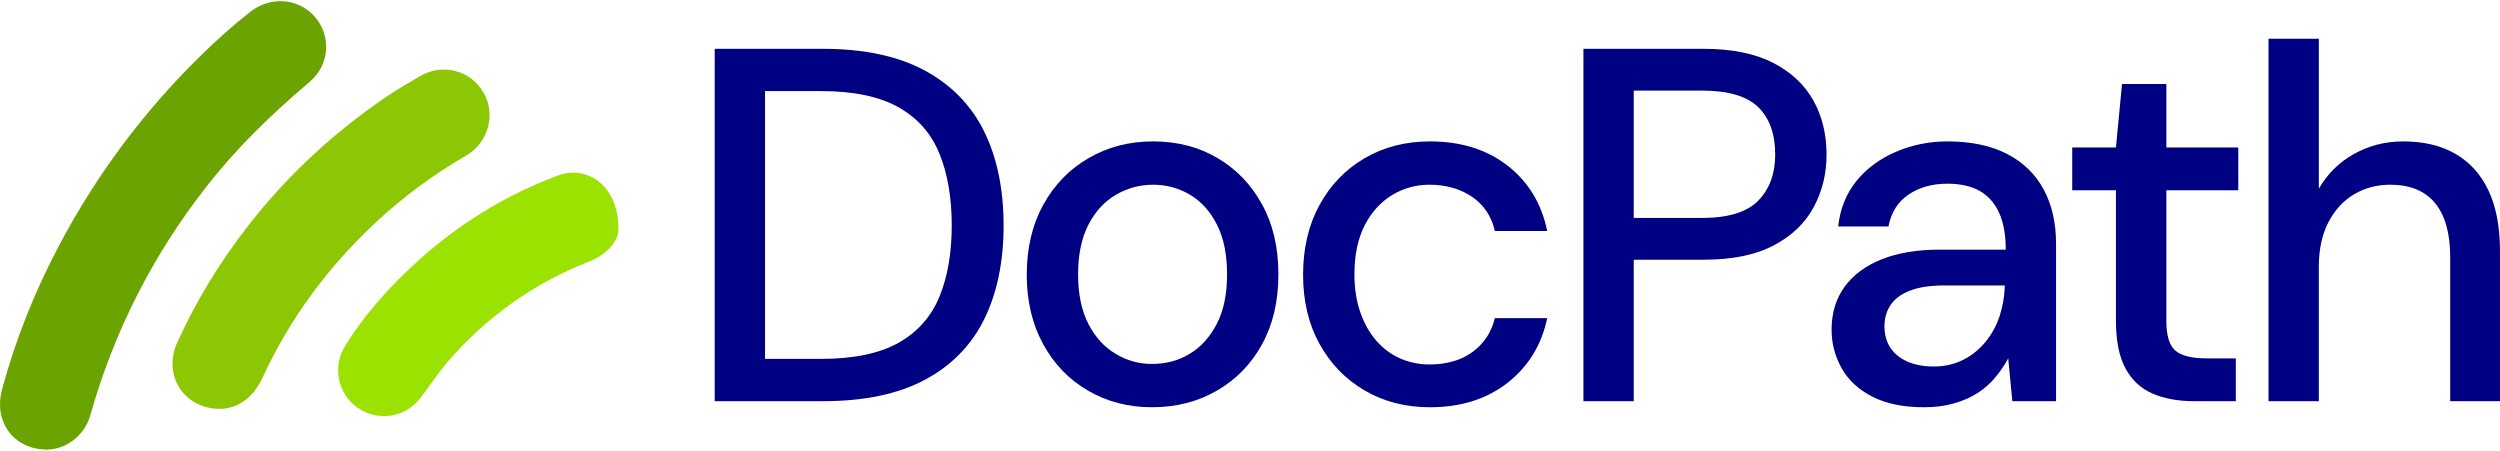
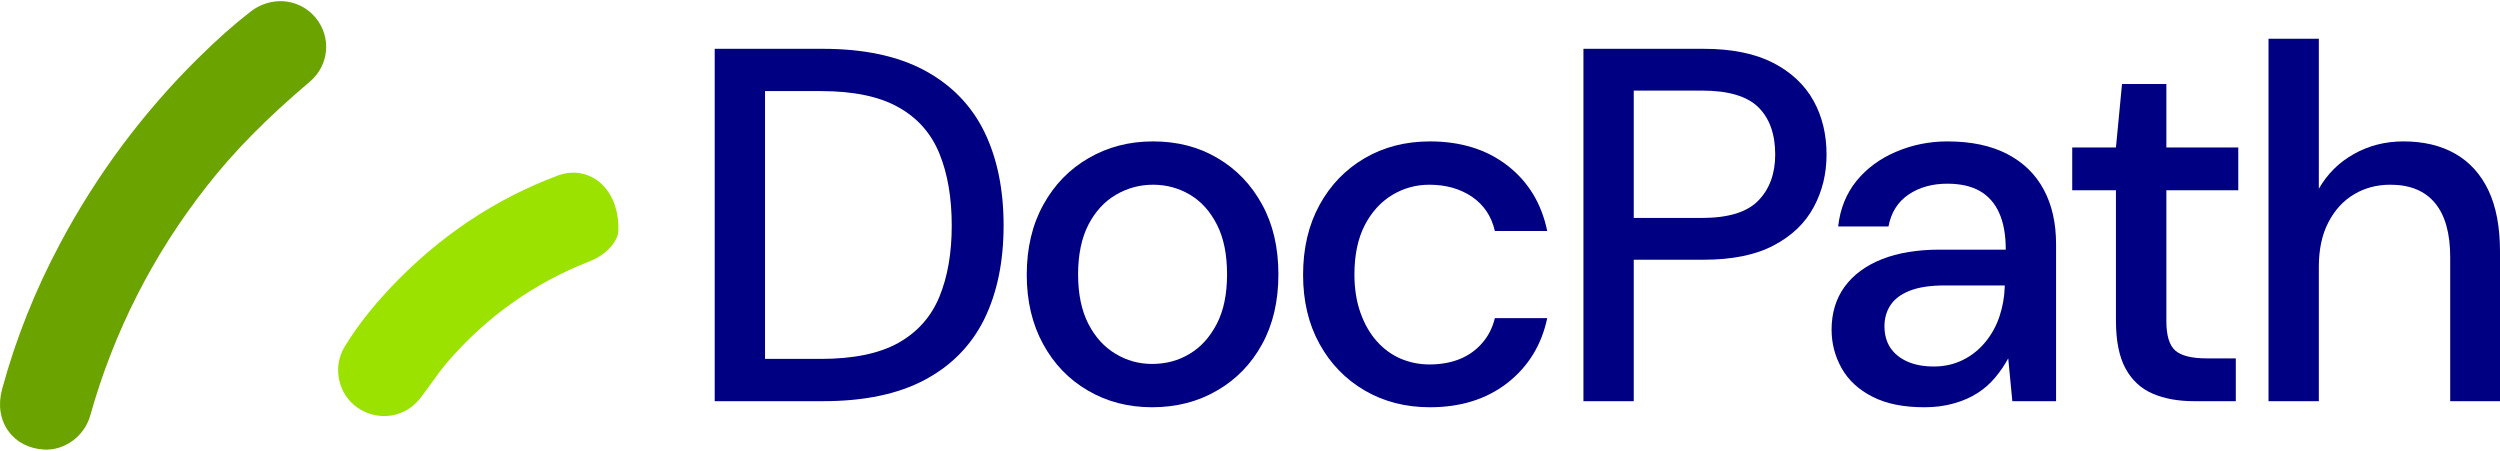
<svg xmlns="http://www.w3.org/2000/svg" xml:space="preserve" width="244px" height="44px" version="1.1" style="shape-rendering:geometricPrecision; text-rendering:geometricPrecision; image-rendering:optimizeQuality; fill-rule:evenodd; clip-rule:evenodd" viewBox="0 0 24300 4359">
  <defs>
    <style type="text/css">
   
    .fil0 {fill:#000082}
    .fil1 {fill:#6BA300}
    .fil2 {fill:#8DC602}
    .fil3 {fill:#9BE200}
   
  </style>
  </defs>
  <g id="Capa_x0020_1">
    <g id="_2559286145952">
      <path class="fil0" d="M6947 3888l0 -3425 1052 0c398,0 727,70 988,210 261,141 454,339 580,595 125,256 188,560 188,912 0,353 -63,656 -188,911 -126,254 -318,451 -577,589 -260,139 -590,208 -991,208l-1052 0zm489 -411l543 0c316,0 568,-52 754,-156 186,-105 318,-254 398,-448 80,-194 120,-425 120,-692 0,-271 -40,-504 -120,-700 -80,-196 -212,-346 -398,-450 -186,-105 -438,-157 -754,-157l-543 0 0 2603z" />
      <path class="fil0" d="M11198 3947c-231,0 -439,-54 -623,-162 -185,-107 -330,-258 -436,-452 -106,-194 -159,-419 -159,-673 0,-261 54,-489 162,-683 107,-194 254,-345 440,-452 186,-108 394,-162 626,-162 235,0 444,54 626,162 183,107 327,257 433,450 106,192 159,419 159,680 0,261 -53,488 -159,680 -106,193 -252,343 -438,450 -185,108 -396,162 -631,162zm0 -421c134,0 256,-32 365,-98 109,-65 197,-162 264,-291 67,-129 100,-289 100,-482 0,-192 -32,-353 -98,-482 -65,-129 -152,-226 -261,-291 -110,-65 -229,-98 -360,-98 -130,0 -251,33 -362,98 -111,65 -200,162 -267,291 -66,129 -100,290 -100,482 0,193 34,353 100,482 67,129 155,226 265,291 109,66 227,98 354,98z" />
      <path class="fil0" d="M13899 3947c-238,0 -450,-55 -636,-164 -186,-109 -332,-260 -438,-453 -106,-192 -159,-416 -159,-670 0,-258 53,-484 159,-678 106,-194 252,-346 438,-455 186,-109 398,-164 636,-164 300,0 551,78 754,235 202,157 331,369 386,636l-509 0c-32,-143 -107,-254 -222,-333 -116,-78 -254,-117 -414,-117 -130,0 -251,33 -362,100 -111,67 -200,165 -267,294 -66,129 -100,288 -100,477 0,140 20,265 59,374 39,110 92,202 159,277 67,75 144,131 232,169 88,37 181,56 279,56 108,0 205,-17 291,-51 87,-35 160,-86 220,-155 61,-68 102,-150 125,-244l509 0c-55,261 -184,470 -386,629 -203,158 -454,237 -754,237z" />
      <path class="fil0" d="M15391 3888l0 -3425 1169 0c274,0 499,46 676,137 176,91 306,214 391,367 85,153 127,328 127,524 0,186 -41,356 -125,511 -83,155 -212,279 -389,372 -176,93 -403,139 -680,139l-680 0 0 1375 -489 0 0 0zm489 -1781l661 0c257,0 441,-56 550,-169 109,-112 164,-262 164,-447 0,-199 -55,-353 -164,-460 -109,-108 -293,-162 -550,-162l-661 0 0 1238z" />
      <path class="fil0" d="M18703 3947c-202,0 -370,-34 -504,-103 -133,-68 -233,-160 -298,-276 -65,-116 -98,-241 -98,-375 0,-163 43,-302 127,-418 85,-116 206,-205 362,-267 157,-62 344,-93 563,-93l641 0c0,-143 -21,-262 -64,-357 -42,-94 -105,-165 -188,-213 -83,-47 -188,-71 -316,-71 -146,0 -272,35 -376,105 -105,71 -170,174 -196,311l-489 0c19,-173 79,-320 178,-443 100,-122 228,-217 384,-283 157,-67 323,-101 499,-101 232,0 426,41 583,123 156,81 274,196 354,345 80,148 120,325 120,530l0 1527 -425 0 -40 -416c-36,66 -78,128 -127,186 -49,59 -107,110 -173,152 -67,43 -144,76 -230,100 -87,25 -182,37 -287,37zm93 -396c105,0 199,-22 284,-64 85,-42 157,-100 218,-174 60,-73 106,-156 137,-249 31,-93 48,-189 51,-287l0 -14 -582 0c-140,0 -254,17 -340,51 -87,34 -149,81 -188,140 -39,58 -59,127 -59,205 0,82 19,151 56,208 38,57 92,102 164,135 72,32 158,49 259,49z" />
      <path class="fil0" d="M21326 3888c-153,0 -287,-24 -401,-73 -115,-49 -203,-131 -265,-245 -62,-114 -93,-269 -93,-465l0 -1267 -425 0 0 -416 425 0 59 -617 431 0 0 617 699 0 0 416 -699 0 0 1272c0,140 29,236 88,287 58,50 160,75 303,75l284 0 0 416 -406 0z" />
      <path class="fil0" d="M22050 3888l0 -3523 489 0 0 1458c82,-143 195,-256 340,-337 145,-82 306,-123 482,-123 196,0 364,40 504,120 140,80 248,199 323,357 75,158 112,357 112,595l0 1453 -484 0 0 -1399c0,-232 -49,-407 -147,-526 -98,-119 -243,-179 -435,-179 -131,0 -248,31 -352,93 -105,62 -188,153 -250,272 -62,119 -93,263 -93,433l0 1306 -489 0 0 0z" />
      <path class="fil1" d="M1935 545c-538,529 -992,1137 -1349,1807 -243,454 -433,931 -565,1417 -42,152 -20,297 60,409 77,108 199,171 344,180 202,13 396,-130 452,-330 228,-812 609,-1563 1134,-2231 266,-340 584,-662 1000,-1014 188,-159 213,-431 58,-621 -83,-101 -201,-156 -323,-162 -105,-4 -214,28 -306,98 -159,123 -325,269 -505,447z" />
-       <path class="fil2" d="M4430 680c-31,-9 -62,-13 -93,-15 -86,-4 -173,17 -253,63 -103,59 -213,124 -316,193 -513,345 -965,764 -1343,1245 -287,366 -523,754 -703,1154 -66,145 -60,301 16,428 75,125 208,203 364,214 192,13 355,-97 450,-303 260,-564 631,-1072 1102,-1510 267,-249 562,-466 875,-647 216,-124 294,-399 172,-611 -60,-106 -157,-181 -271,-211z" />
      <path class="fil3" d="M4357 3499c377,-435 838,-761 1370,-969 197,-76 278,-218 283,-289 9,-215 -65,-396 -203,-498 -65,-46 -139,-72 -215,-76 -55,-2 -112,6 -167,27 -611,227 -1158,593 -1627,1089 -183,194 -330,382 -447,574 -122,198 -65,465 125,595 200,136 461,97 608,-92 35,-45 69,-92 102,-138 53,-74 109,-151 171,-223z" />
    </g>
  </g>
</svg>